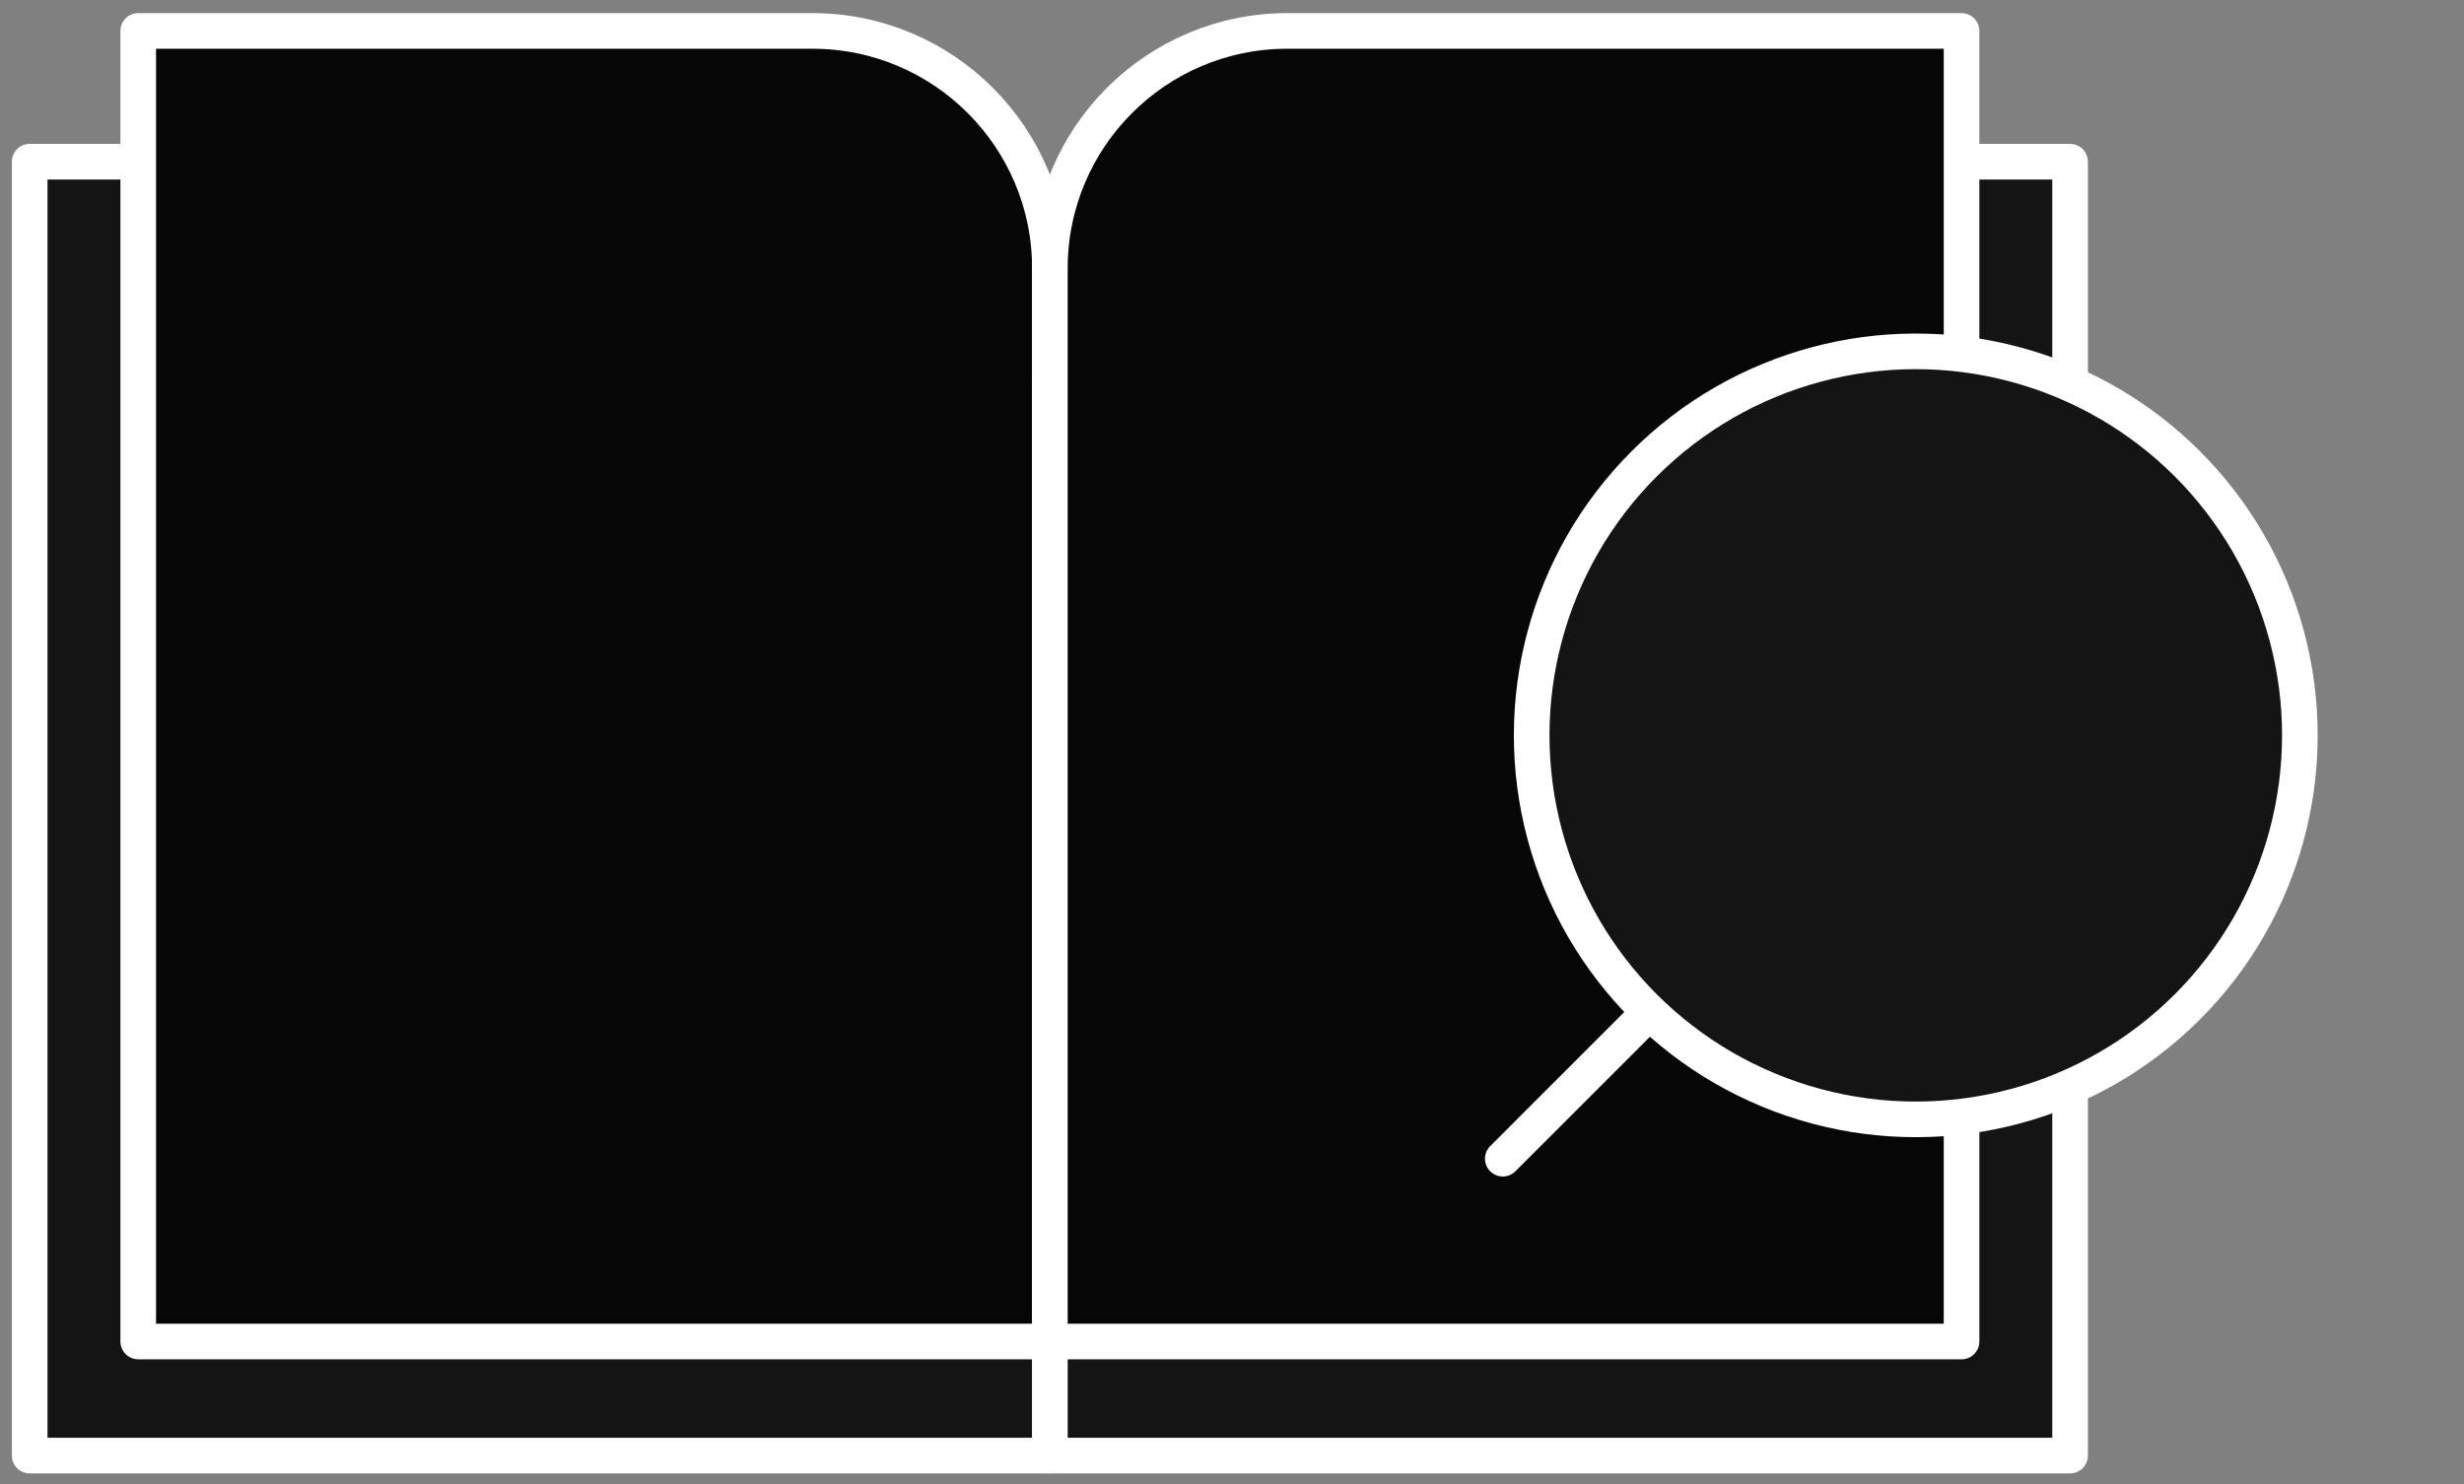
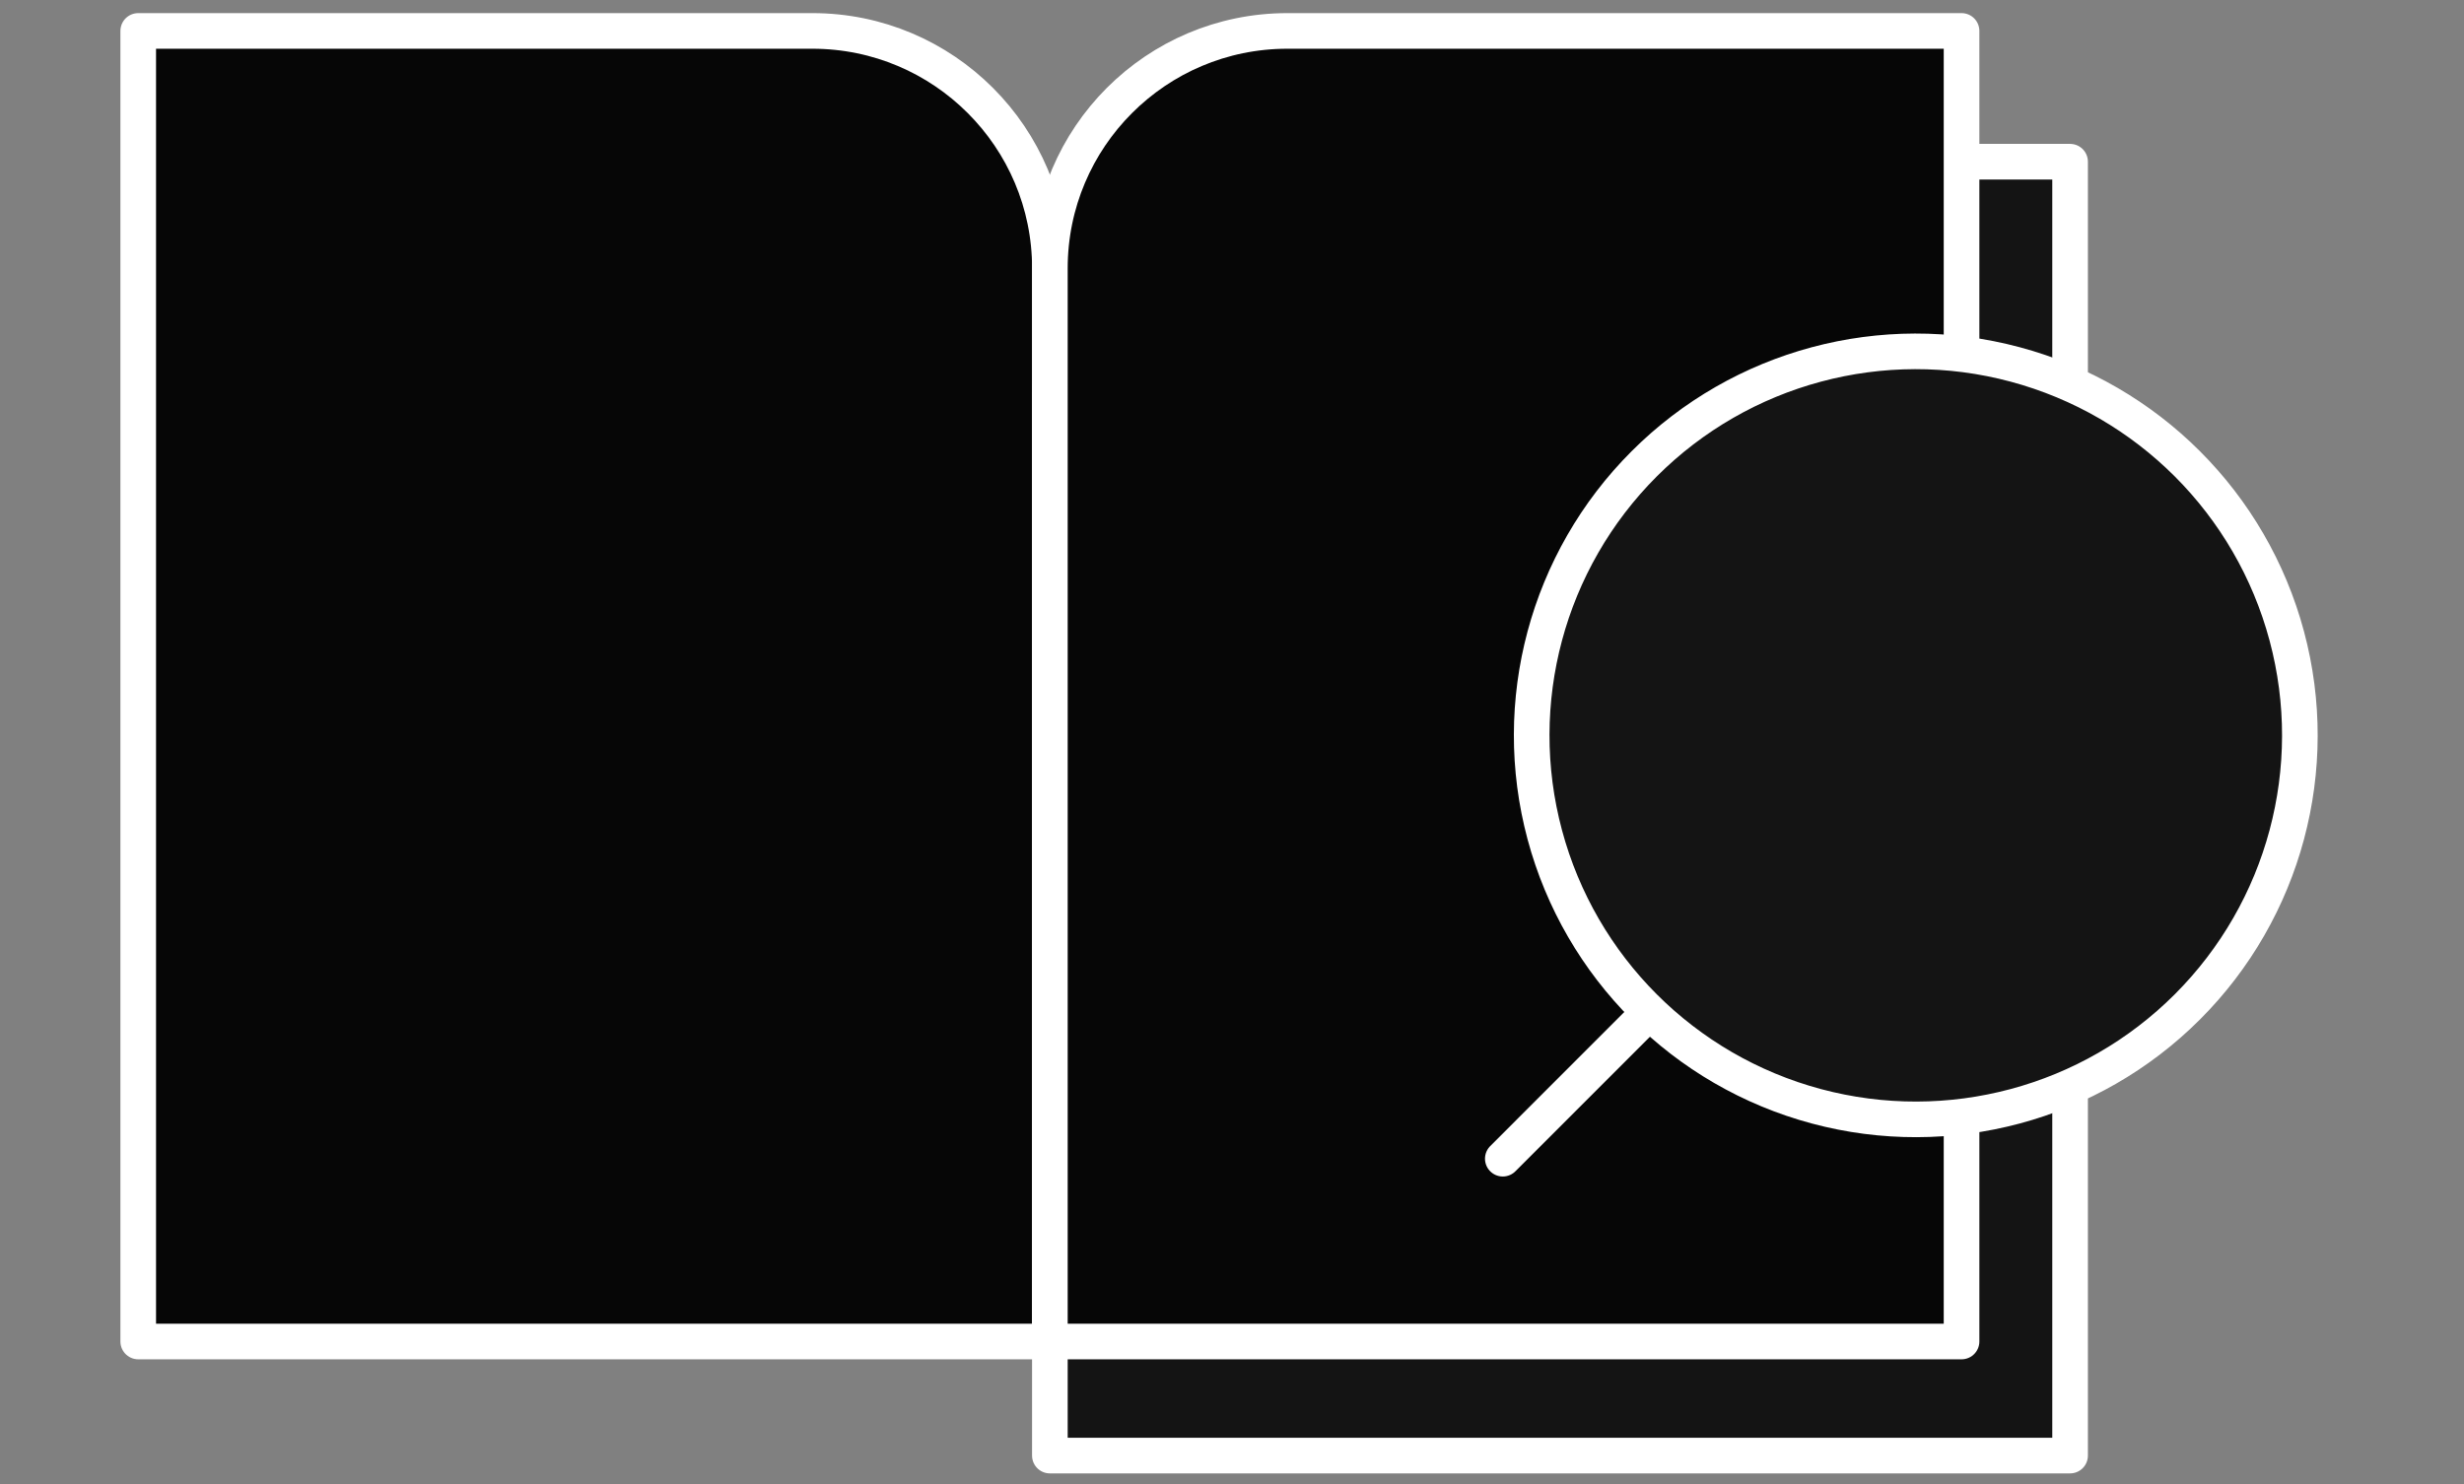
<svg xmlns="http://www.w3.org/2000/svg" width="83" height="50" viewBox="0 0 83 50" fill="none">
  <rect x="0" y="0" width="83" height="50" fill="#808080" stroke="none" />
-   <path d="M1 5.448H27.366C31.784 5.448 35.366 9.03 35.366 13.448V49.042H1V5.448Z" fill="#141414" stroke="white" stroke-width="1.2" stroke-linejoin="round" />
  <path d="M4.656 1.042H27.366C31.784 1.042 35.366 4.624 35.366 9.042V45.198H4.656V1.042Z" fill="#060606" stroke="white" stroke-width="1.2" stroke-linejoin="round" />
  <path d="M35.365 13.448C35.365 9.03 38.947 5.448 43.365 5.448H69.731V49.042H35.365V13.448Z" fill="#141414" stroke="white" stroke-width="1.2" stroke-linejoin="round" />
-   <path d="M35.365 9.042C35.365 4.624 38.947 1.042 43.365 1.042H66.075V45.198H35.365V9.042Z" fill="#060606" stroke="white" stroke-width="1.2" stroke-linejoin="round" />
+   <path d="M35.365 9.042C35.365 4.624 38.947 1.042 43.365 1.042H66.075V45.198H35.365Z" fill="#060606" stroke="white" stroke-width="1.2" stroke-linejoin="round" />
  <circle cx="64.533" cy="24.776" r="12.938" transform="rotate(45 64.533 24.776)" fill="#141414" stroke="white" stroke-width="1.2" />
  <path d="M55.527 34.133L50.622 39.039" stroke="white" stroke-width="1.2" stroke-linecap="round" />
</svg>